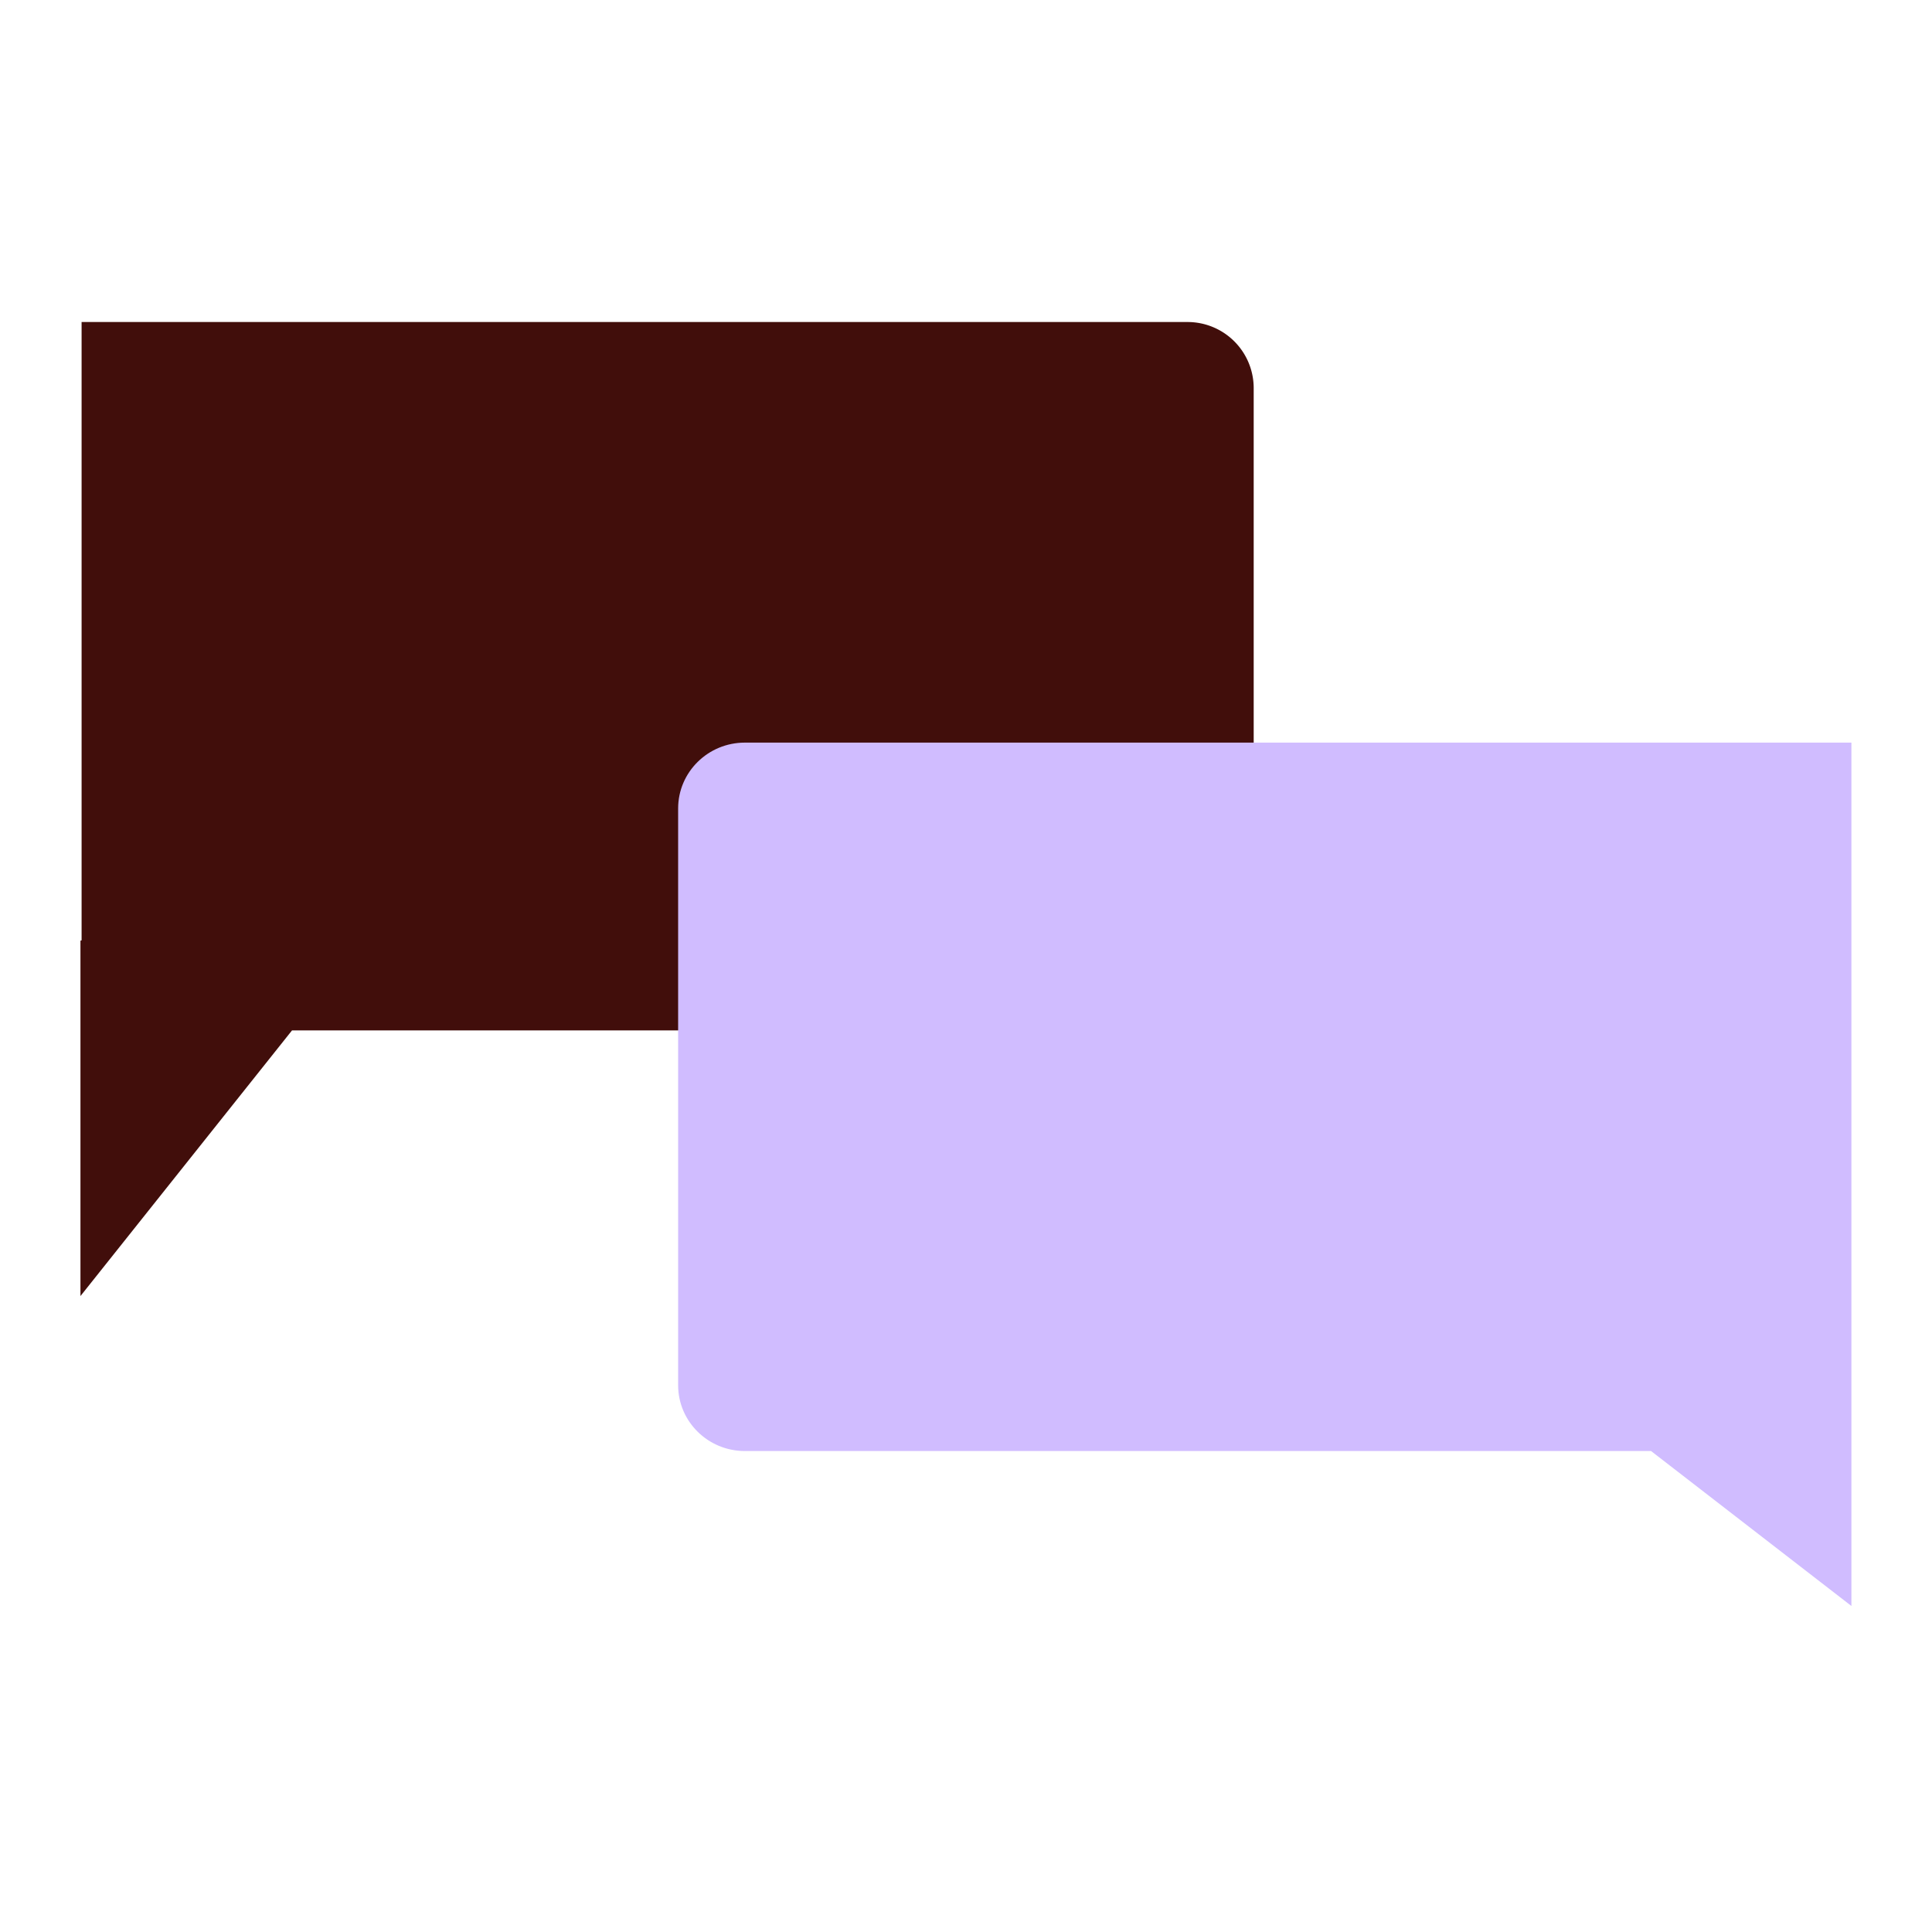
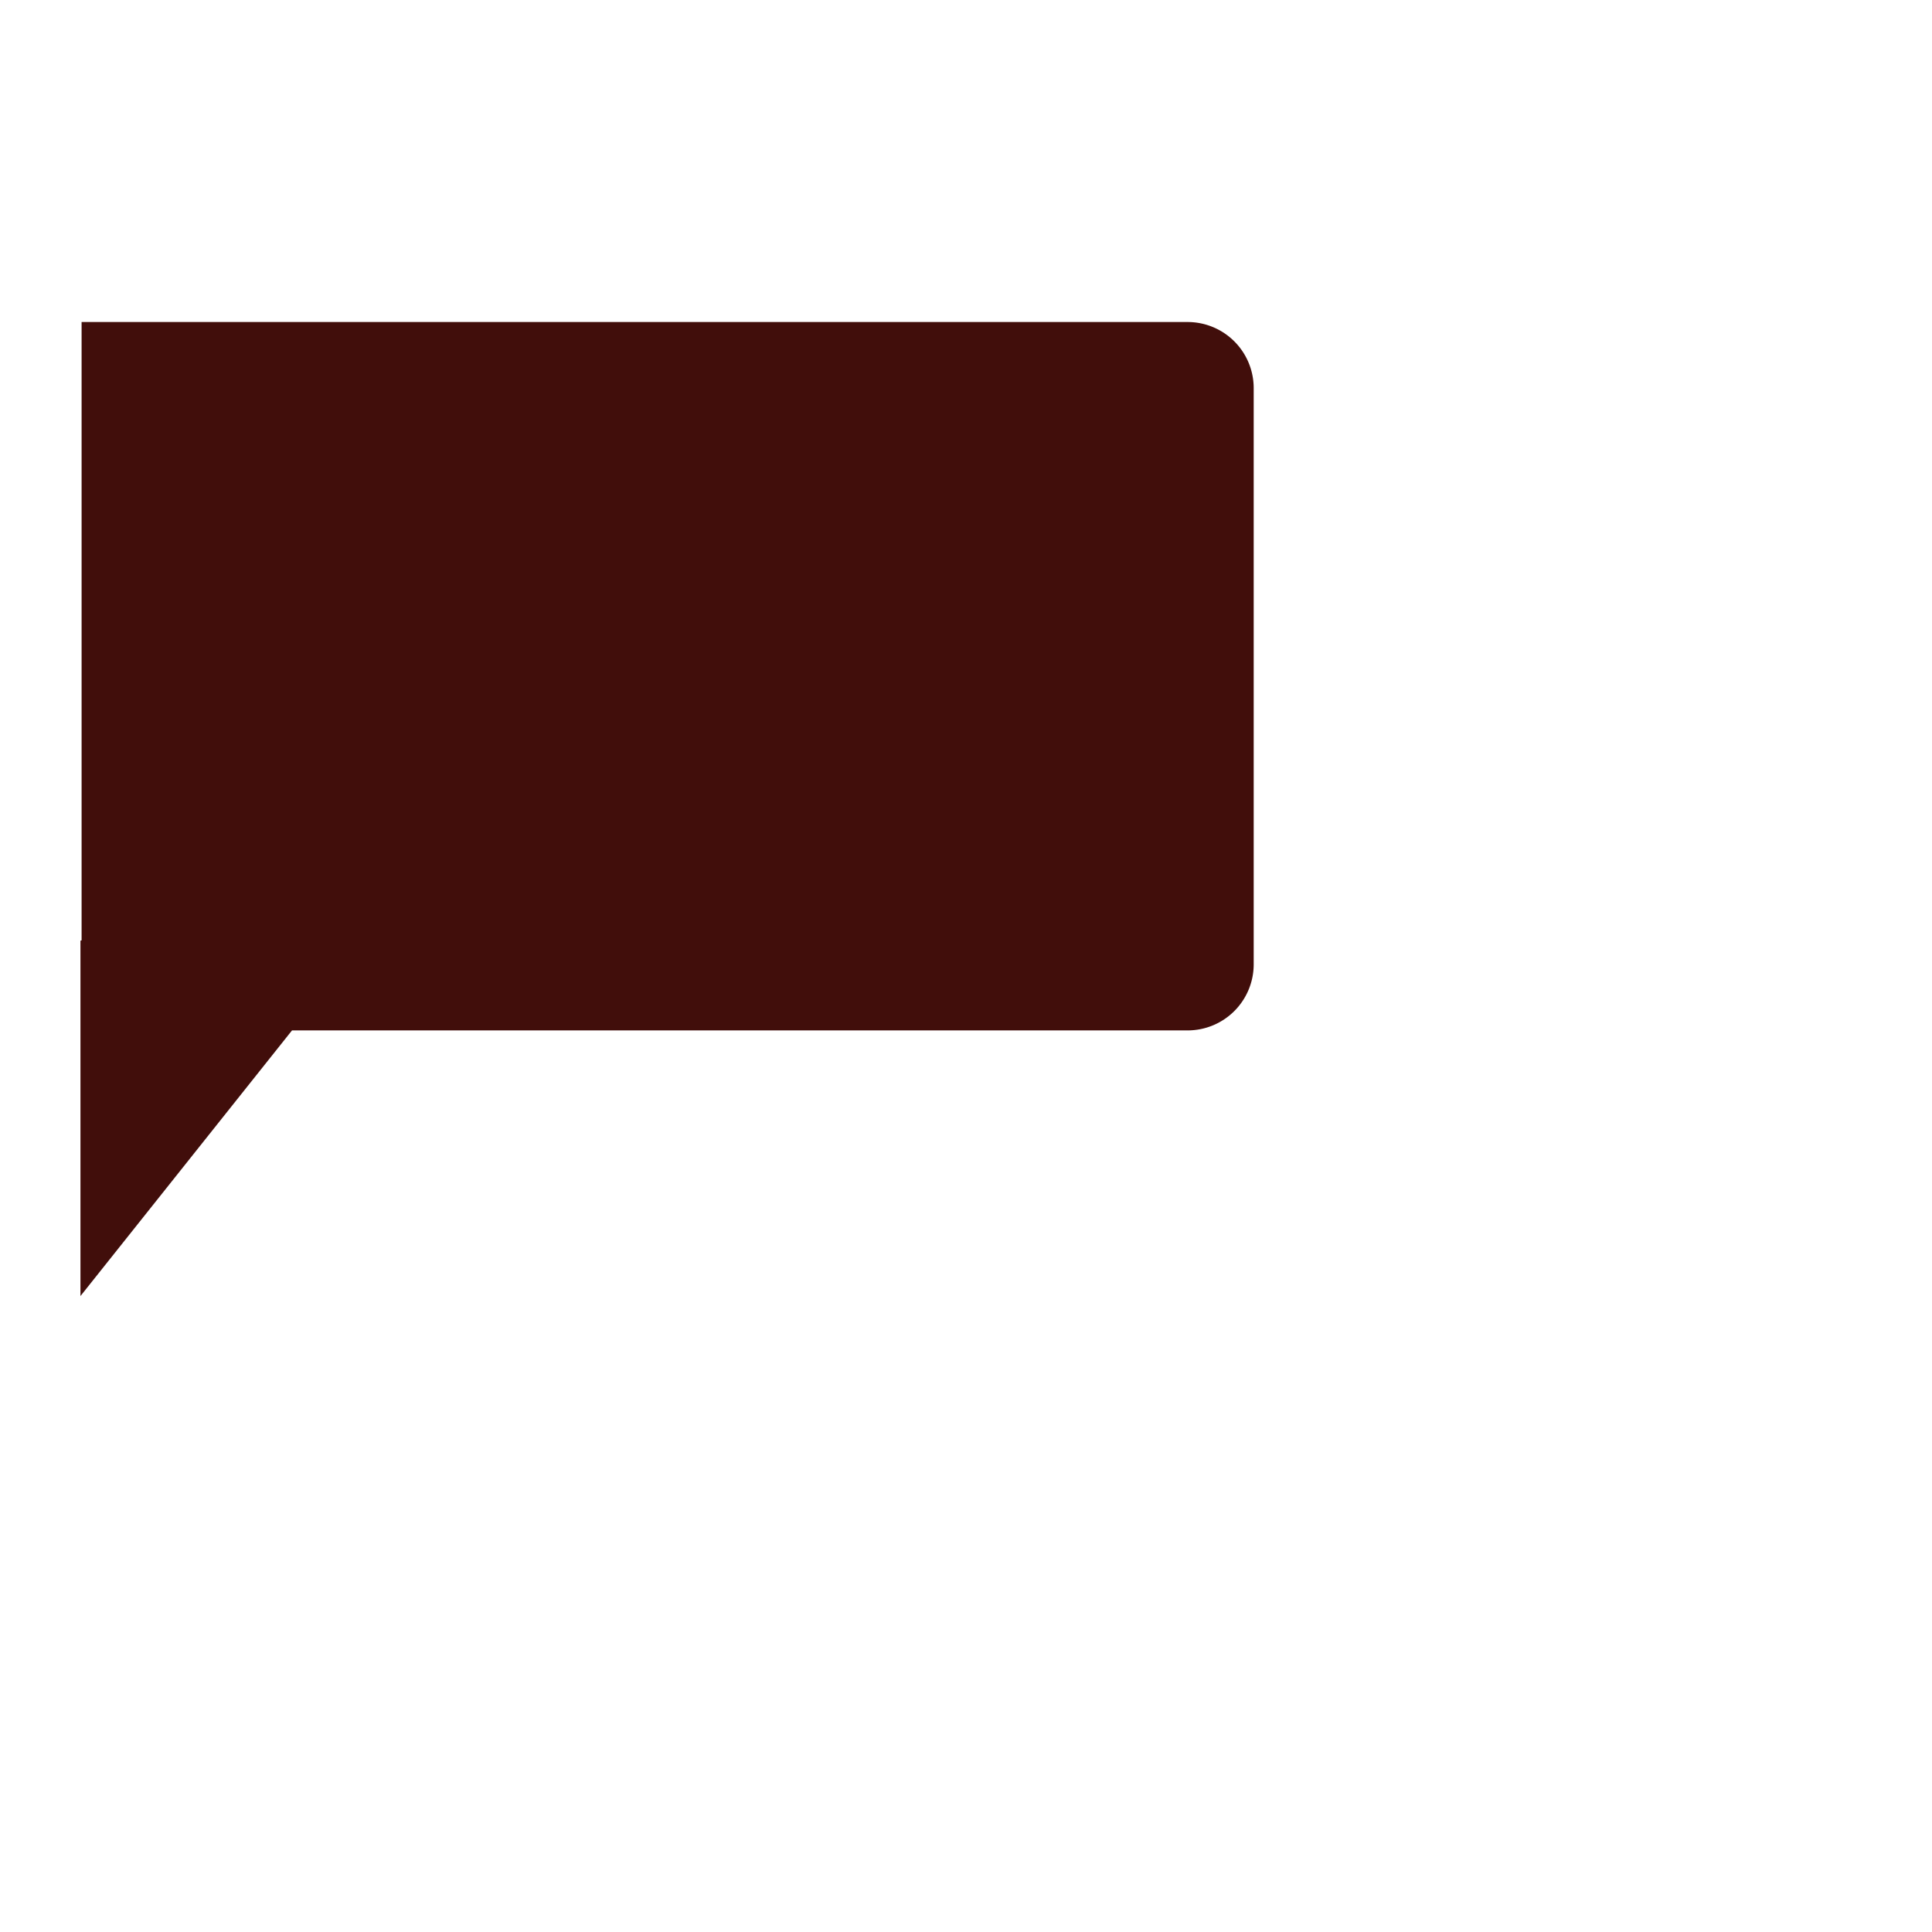
<svg xmlns="http://www.w3.org/2000/svg" width="56" height="56" fill="none">
  <path fill-rule="evenodd" clip-rule="evenodd" d="M8.464 29.867h25.951a1.916 1.916 0 0 0 1.924-1.908V11.242a1.916 1.916 0 0 0-1.924-1.908H2.365v17.922l-.033.01v10.301l6.132-7.7Z" fill="#410E0B" />
-   <path fill-rule="evenodd" clip-rule="evenodd" d="M47.857 42.059H21.591c-1.069 0-1.935-.855-1.935-1.908V23.434c0-1.054.866-1.909 1.935-1.909h32.073V46.55l-5.807-4.491Z" fill="#D0BCFF" />
</svg>